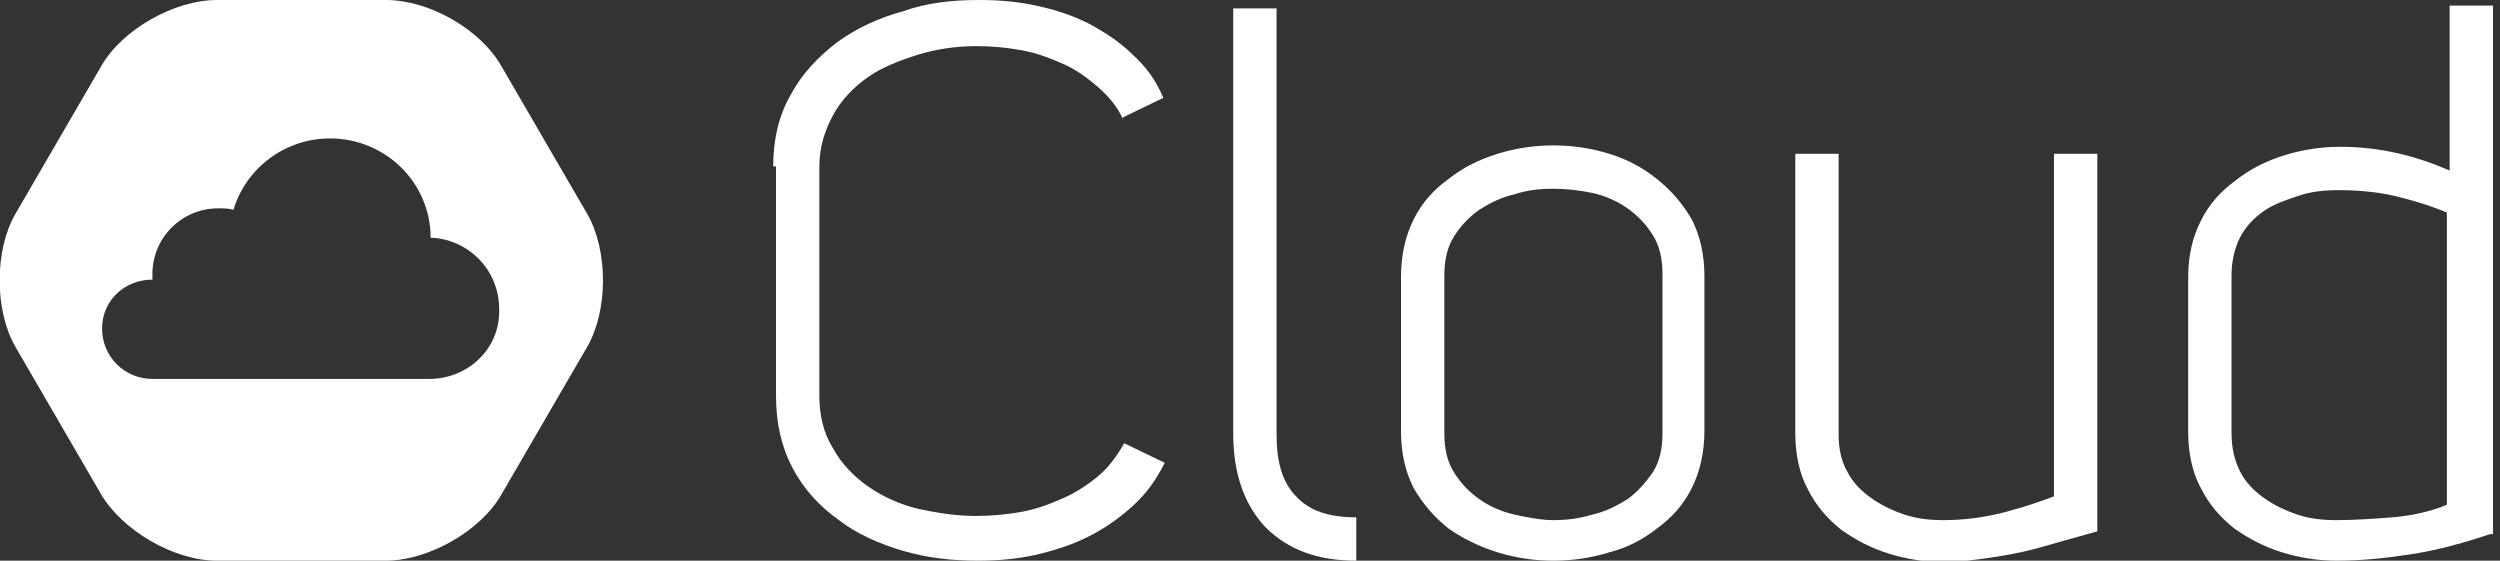
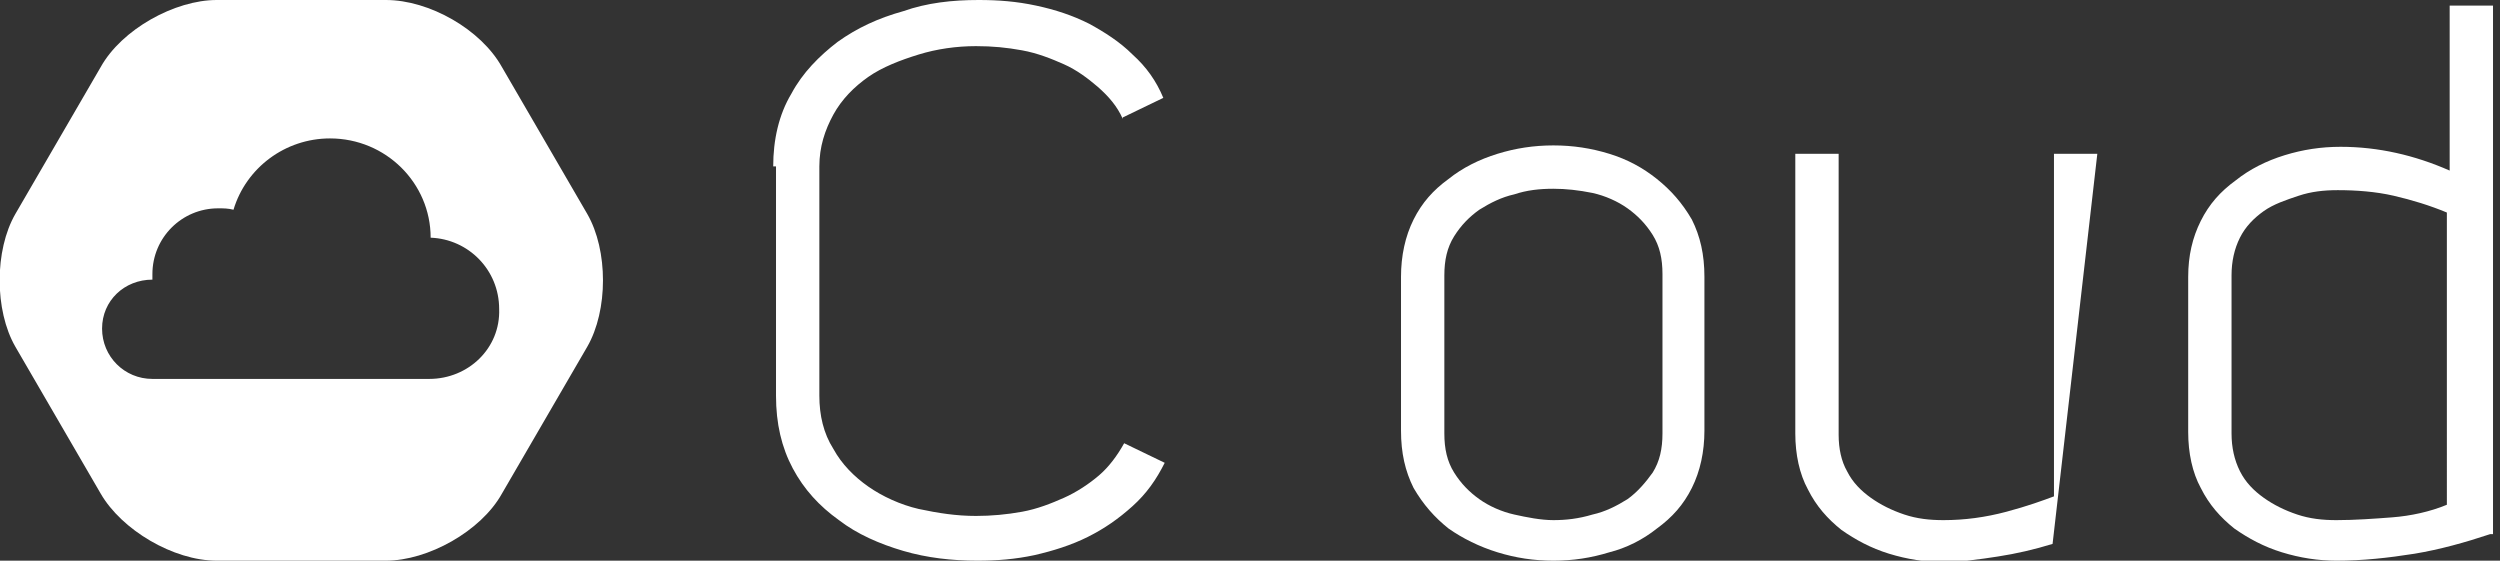
<svg xmlns="http://www.w3.org/2000/svg" version="1.1" id="Layer_1" x="0px" y="0px" viewBox="0 0 178.8 40.1" style="enable-background:new 0 0 178.8 40.1;" xml:space="preserve">
  <rect x="0" y="0" width="178.8" height="40.1" fill="#333333" stroke="none" />
  <style type="text/css">
	.st0{fill:#FFFFFF;}
</style>
  <g>
    <path class="st0" d="M55.3,11.9c0-1.9,0.4-3.7,1.3-5.2c0.8-1.5,2-2.7,3.3-3.7c1.4-1,2.9-1.7,4.7-2.2C66.3,0.2,68.1,0,70,0   c1.4,0,2.7,0.1,4.1,0.4c1.4,0.3,2.6,0.7,3.8,1.3C79,2.3,80.1,3,81,3.9C82,4.8,82.7,5.8,83.2,7l-2.9,1.4v0.1c-0.4-0.9-1-1.6-1.8-2.3   C77.8,5.6,77,5,76.1,4.6c-0.9-0.4-1.9-0.8-3-1c-1.1-0.2-2.1-0.3-3.3-0.3c-1.4,0-2.8,0.2-4.1,0.6s-2.6,0.9-3.6,1.6   c-1,0.7-1.9,1.6-2.5,2.7c-0.6,1.1-1,2.3-1,3.7v16.4c0,1.4,0.3,2.7,1,3.8c0.6,1.1,1.5,2,2.5,2.7c1,0.7,2.3,1.3,3.6,1.6   c1.4,0.3,2.7,0.5,4.1,0.5c1.1,0,2.2-0.1,3.3-0.3c1.1-0.2,2.1-0.6,3-1c0.9-0.4,1.8-1,2.5-1.6c0.7-0.6,1.3-1.4,1.8-2.3l2.9,1.4   c-0.6,1.2-1.3,2.2-2.3,3.1c-1,0.9-2,1.6-3.2,2.2c-1.2,0.6-2.5,1-3.8,1.3c-1.4,0.3-2.7,0.4-4.1,0.4c-1.8,0-3.6-0.2-5.3-0.7   c-1.7-0.5-3.3-1.2-4.6-2.2c-1.4-1-2.5-2.2-3.3-3.7c-0.8-1.5-1.2-3.2-1.2-5.2V11.9z" />
-     <path class="st0" d="M97,40.1c-2.8,0-4.9-0.8-6.5-2.4c-1.5-1.6-2.3-3.8-2.3-6.7V0.6h3.1v30.5c0,1.9,0.4,3.4,1.4,4.4   c0.9,1,2.3,1.5,4.3,1.5V40.1z" />
    <path class="st0" d="M100.2,19.8c0-1.5,0.3-2.9,0.9-4.1c0.6-1.2,1.4-2.1,2.5-2.9c1-0.8,2.2-1.4,3.5-1.8c1.3-0.4,2.6-0.6,4-0.6   c1.4,0,2.7,0.2,4,0.6c1.3,0.4,2.4,1,3.4,1.8c1,0.8,1.8,1.7,2.5,2.9c0.6,1.2,0.9,2.5,0.9,4.1v11c0,1.5-0.3,2.9-0.9,4.1   c-0.6,1.2-1.4,2.1-2.5,2.9c-1,0.8-2.2,1.4-3.4,1.7c-1.3,0.4-2.6,0.6-4,0.6c-1.4,0-2.7-0.2-4-0.6c-1.3-0.4-2.5-1-3.5-1.7   c-1-0.8-1.8-1.7-2.5-2.9c-0.6-1.2-0.9-2.5-0.9-4.1V19.8z M111.1,13.5c-1,0-1.9,0.1-2.8,0.4c-0.9,0.2-1.7,0.6-2.5,1.1   c-0.7,0.5-1.3,1.1-1.8,1.9c-0.5,0.8-0.7,1.7-0.7,2.8v11.3c0,1.1,0.2,2,0.7,2.8c0.5,0.8,1.1,1.4,1.8,1.9c0.7,0.5,1.6,0.9,2.5,1.1   c0.9,0.2,1.9,0.4,2.8,0.4c0.9,0,1.8-0.1,2.8-0.4c0.9-0.2,1.7-0.6,2.5-1.1c0.7-0.5,1.3-1.2,1.8-1.9c0.5-0.8,0.7-1.7,0.7-2.8V19.6   c0-1.1-0.2-2-0.7-2.8c-0.5-0.8-1.1-1.4-1.8-1.9c-0.7-0.5-1.6-0.9-2.5-1.1C112.9,13.6,112,13.5,111.1,13.5z" />
-     <path class="st0" d="M146.8,38.9c-1.3,0.4-2.6,0.7-3.9,0.9c-1.3,0.2-2.7,0.4-3.9,0.4c-1.3,0-2.6-0.2-3.9-0.6   c-1.3-0.4-2.4-1-3.4-1.7c-1-0.8-1.8-1.7-2.4-2.9c-0.6-1.1-0.9-2.5-0.9-4V11h3.1v20.1c0,1,0.2,1.9,0.6,2.6c0.4,0.8,1,1.4,1.7,1.9   c0.7,0.5,1.5,0.9,2.4,1.2c0.9,0.3,1.8,0.4,2.8,0.4c1.5,0,3-0.2,4.5-0.6s2.6-0.8,3.4-1.1V11h3.1v27L146.8,38.9z" />
+     <path class="st0" d="M146.8,38.9c-1.3,0.4-2.6,0.7-3.9,0.9c-1.3,0.2-2.7,0.4-3.9,0.4c-1.3,0-2.6-0.2-3.9-0.6   c-1.3-0.4-2.4-1-3.4-1.7c-1-0.8-1.8-1.7-2.4-2.9c-0.6-1.1-0.9-2.5-0.9-4V11h3.1v20.1c0,1,0.2,1.9,0.6,2.6c0.4,0.8,1,1.4,1.7,1.9   c0.7,0.5,1.5,0.9,2.4,1.2c0.9,0.3,1.8,0.4,2.8,0.4c1.5,0,3-0.2,4.5-0.6s2.6-0.8,3.4-1.1V11h3.1L146.8,38.9z" />
    <path class="st0" d="M178.1,38.2c-1.8,0.6-3.6,1.1-5.4,1.4c-1.9,0.3-3.7,0.5-5.6,0.5c-1.3,0-2.6-0.2-3.9-0.6   c-1.3-0.4-2.4-1-3.4-1.7c-1-0.8-1.8-1.7-2.4-2.9c-0.6-1.1-0.9-2.5-0.9-4V19.8c0-1.5,0.3-2.8,0.9-4c0.6-1.2,1.4-2.1,2.5-2.9   c1-0.8,2.2-1.4,3.5-1.8c1.3-0.4,2.6-0.6,4-0.6c2.7,0,5.3,0.6,7.8,1.7V0.4h3.1V38.2z M175,15.2c-1.2-0.5-2.5-0.9-3.8-1.2   c-1.3-0.3-2.7-0.4-4-0.4c-1,0-1.9,0.1-2.8,0.4c-0.9,0.3-1.8,0.6-2.5,1.1c-0.7,0.5-1.3,1.1-1.7,1.9c-0.4,0.8-0.6,1.7-0.6,2.7V31   c0,1,0.2,1.9,0.6,2.7c0.4,0.8,1,1.4,1.7,1.9c0.7,0.5,1.5,0.9,2.4,1.2c0.9,0.3,1.8,0.4,2.8,0.4c1.3,0,2.7-0.1,4-0.2   c1.3-0.1,2.7-0.4,3.9-0.9V15.2z" />
  </g>
  <path class="st0" d="M42,15.3L35.9,4.8C34.4,2.1,30.7,0,27.6,0H15.5c-3,0-6.8,2.1-8.3,4.8L1.1,15.3c-1.5,2.6-1.5,6.9,0,9.5l6.1,10.5  c1.5,2.6,5.2,4.8,8.3,4.8h12.1c3,0,6.8-2.1,8.3-4.8L42,24.8C43.5,22.2,43.5,17.9,42,15.3z M30.7,27.1c-0.1,0-0.2,0-0.2,0v0H10.9  c-2,0-3.6-1.6-3.6-3.6S8.9,20,10.9,20c0,0,0,0,0,0c0-0.1,0-0.2,0-0.4c0-2.6,2.1-4.7,4.7-4.7c0.4,0,0.7,0,1.1,0.1  c0.9-3,3.7-5.1,6.9-5.1c4,0,7.2,3.2,7.2,7.1c2.7,0.1,4.9,2.3,4.9,5.1C35.8,24.9,33.5,27.1,30.7,27.1z" />
</svg>